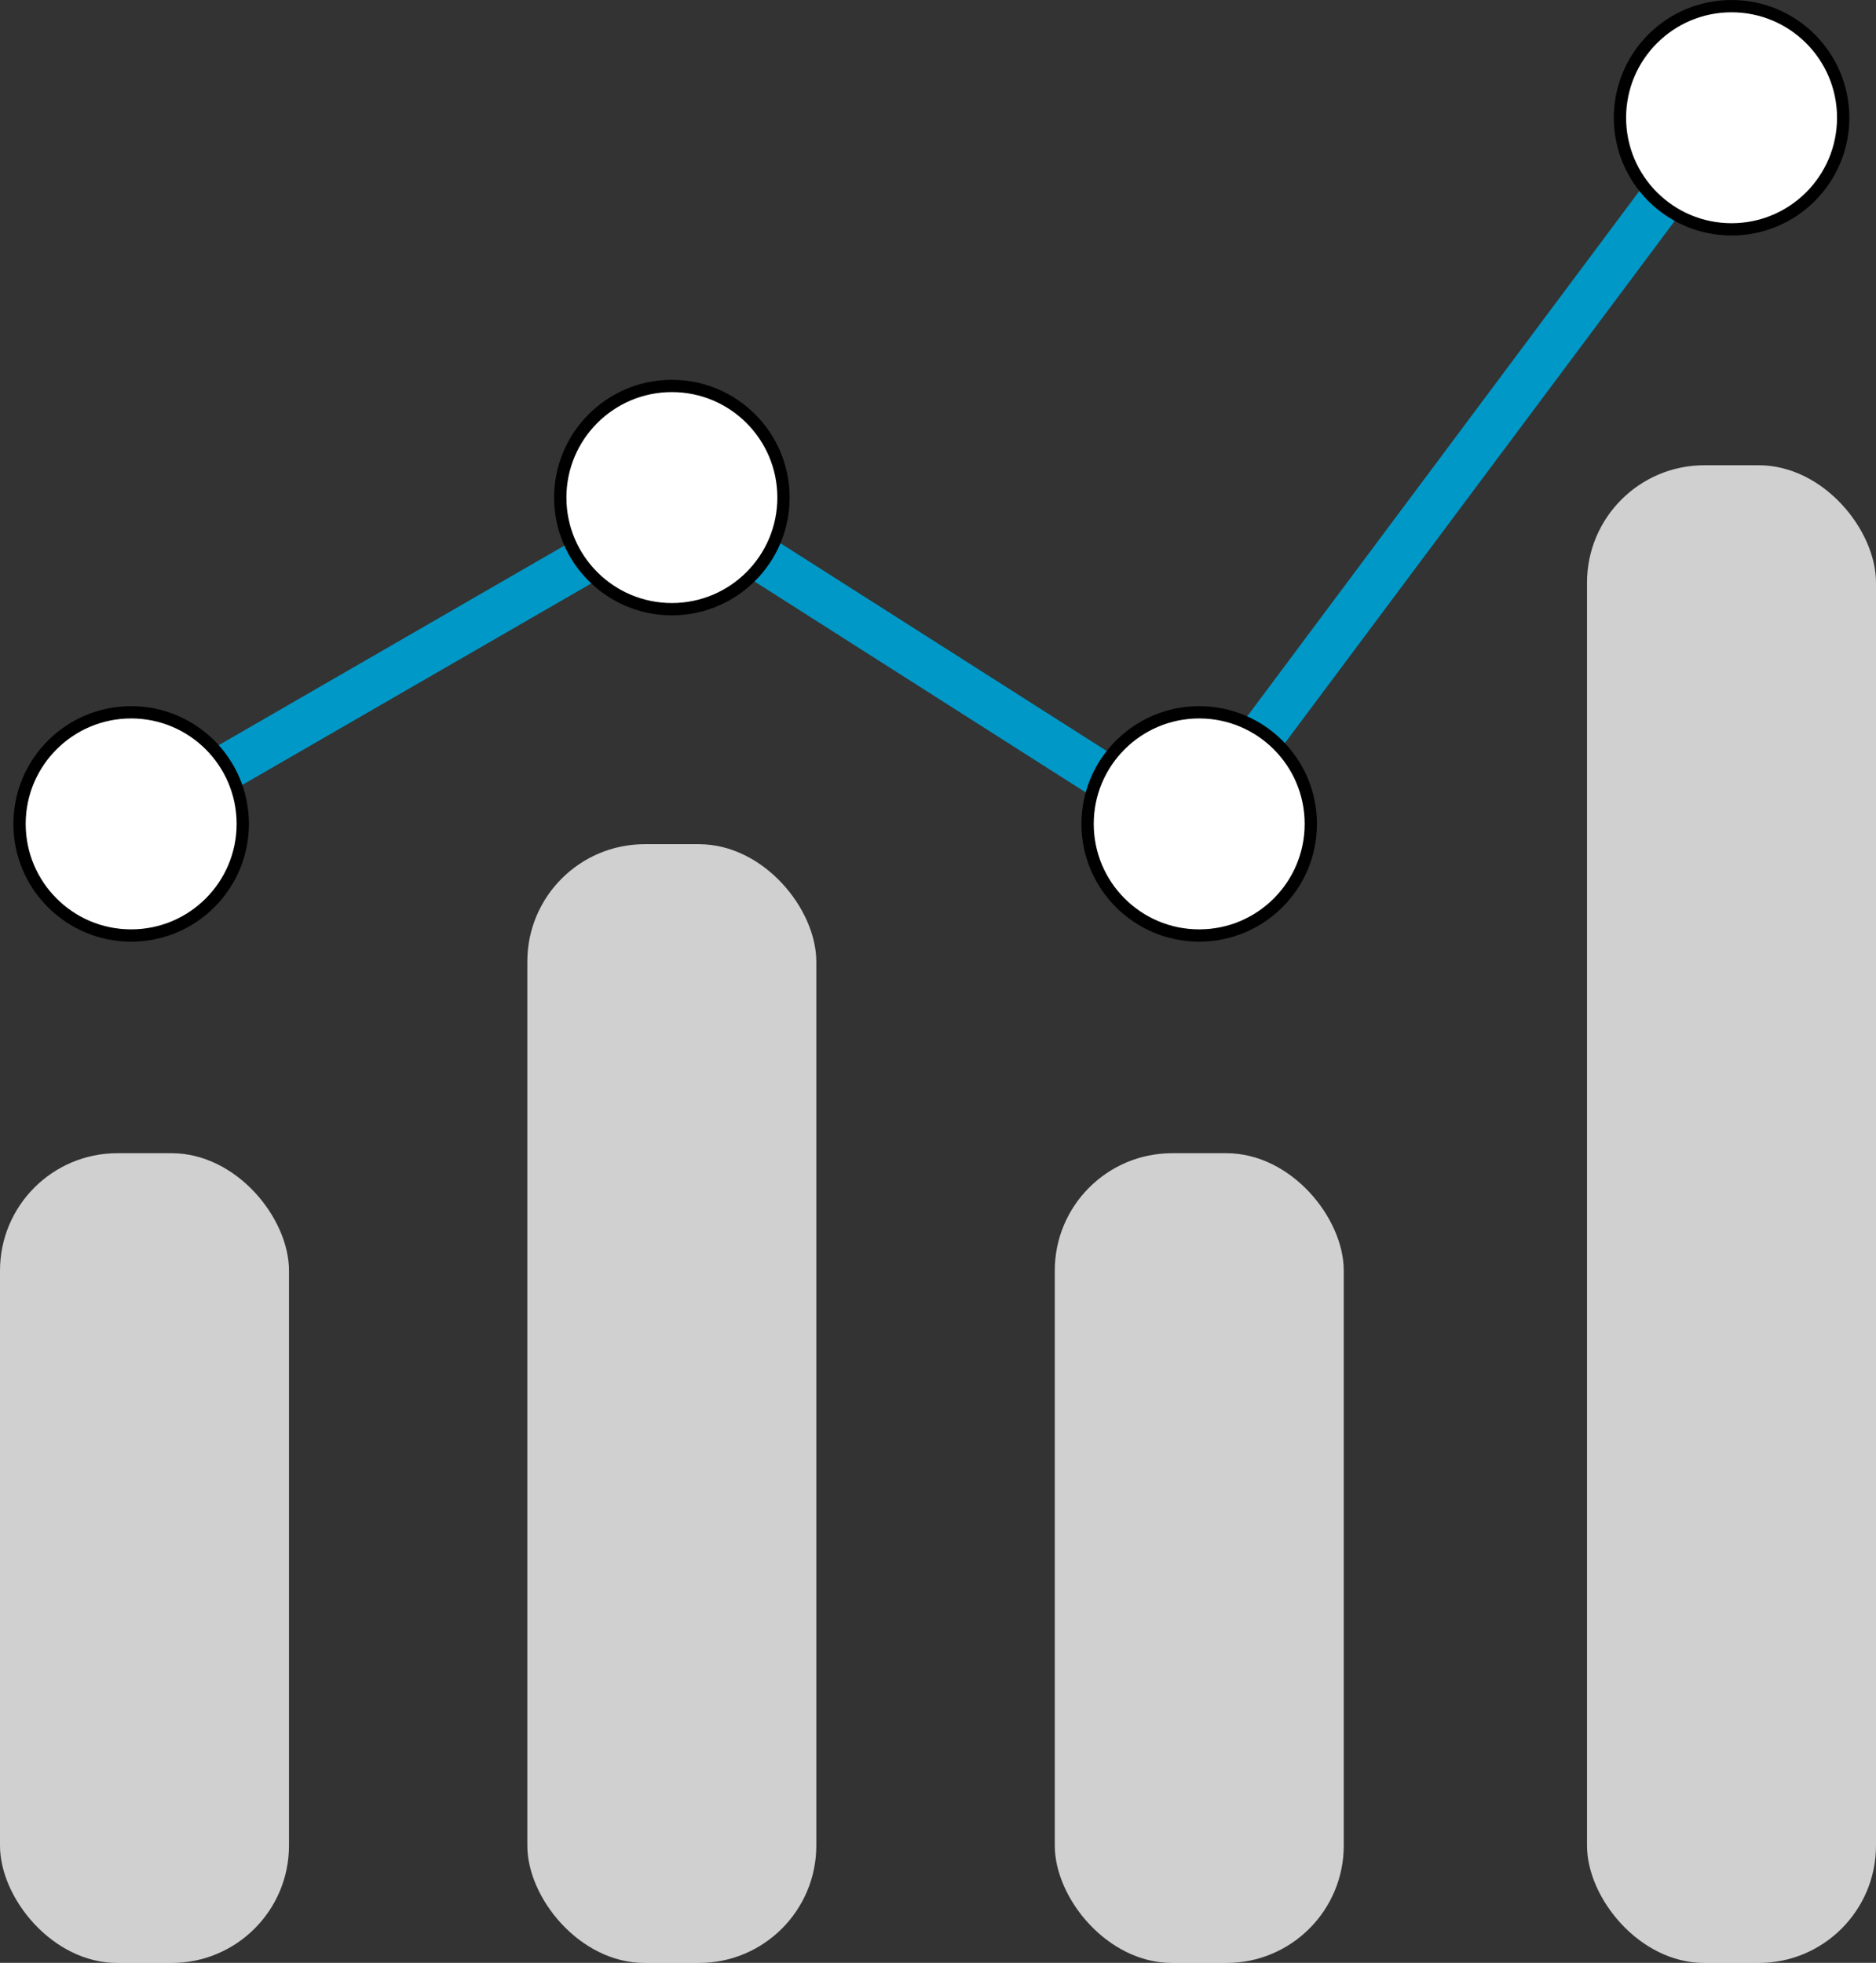
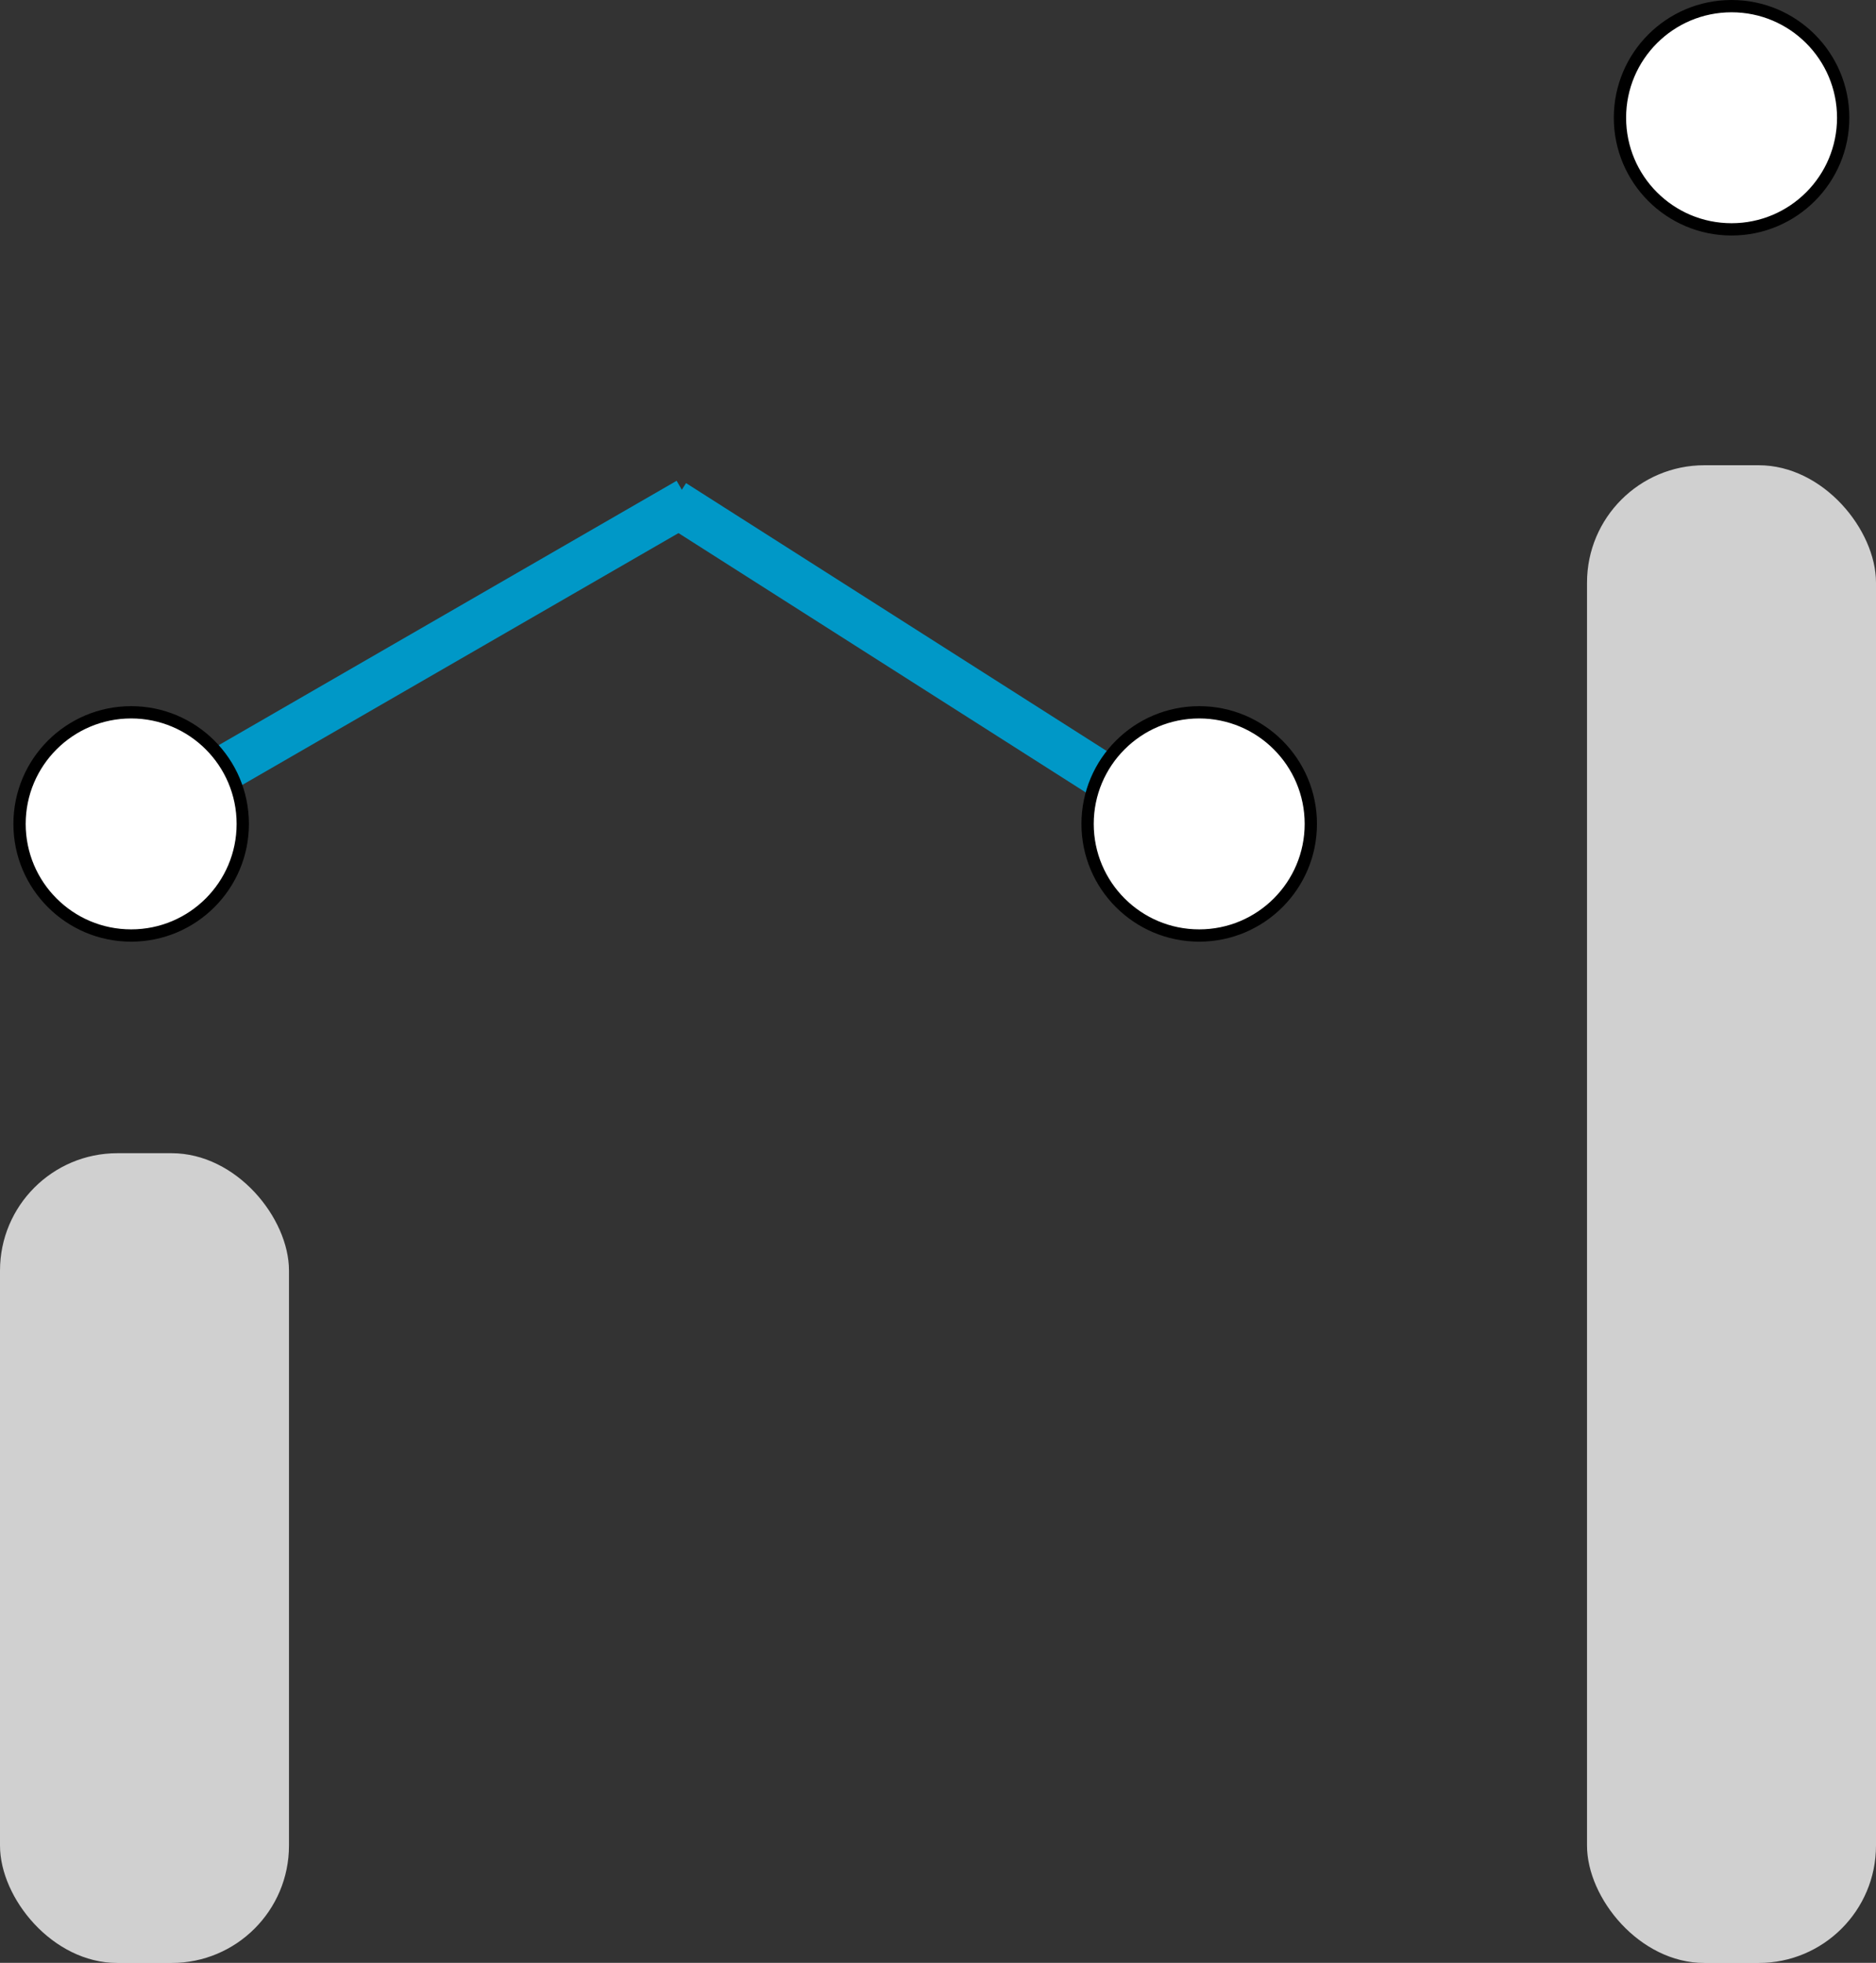
<svg xmlns="http://www.w3.org/2000/svg" width="152.62" height="159.69" viewBox="0 0 152.62 159.69">
  <rect x="0" y="0" width="152.62" height="159.69" fill="#333333" stroke="none" />
  <defs>
    <style>
      .cls-1 {
        fill: #d0d0d0;
      }

      .cls-2 {
        fill: #0098c7;
        stroke: #0098c7;
        stroke-width: 2px;
      }

      .cls-2, .cls-3 {
        stroke-miterlimit: 10;
      }

      .cls-3 {
        fill: #fff;
        stroke: #000;
      }
    </style>
  </defs>
  <g id="Layer_2" data-name="Layer 2">
    <g id="Layer_1-2" data-name="Layer 1">
      <g>
        <rect class="cls-1" x="129.11" y="37.85" width="23.51" height="121.85" rx="9.55" />
        <rect class="cls-1" y="93.82" width="23.51" height="65.88" rx="9.55" />
-         <rect class="cls-1" x="42.9" y="68.68" width="23.51" height="91.02" rx="9.55" />
-         <rect class="cls-1" x="85.81" y="93.82" width="23.51" height="65.88" rx="9.55" />
        <rect class="cls-2" x="51.78" y="53.86" width="49.57" height="1.76" transform="translate(111.73 142.04) rotate(-147.51)" />
-         <polygon class="cls-2" points="98.95 63.32 139.45 9.06 140.87 10.11 100.37 64.36 98.95 63.32" />
        <circle class="cls-3" cx="97.56" cy="67.03" r="9.08" />
        <circle class="cls-3" cx="140.87" cy="9.58" r="9.08" />
        <rect class="cls-2" x="8.87" y="52.76" width="49.57" height="1.76" transform="translate(-22.31 24.01) rotate(-30)" />
        <circle class="cls-3" cx="10.67" cy="67.03" r="9.08" />
-         <circle class="cls-3" cx="54.66" cy="40.48" r="9.08" />
      </g>
    </g>
  </g>
</svg>